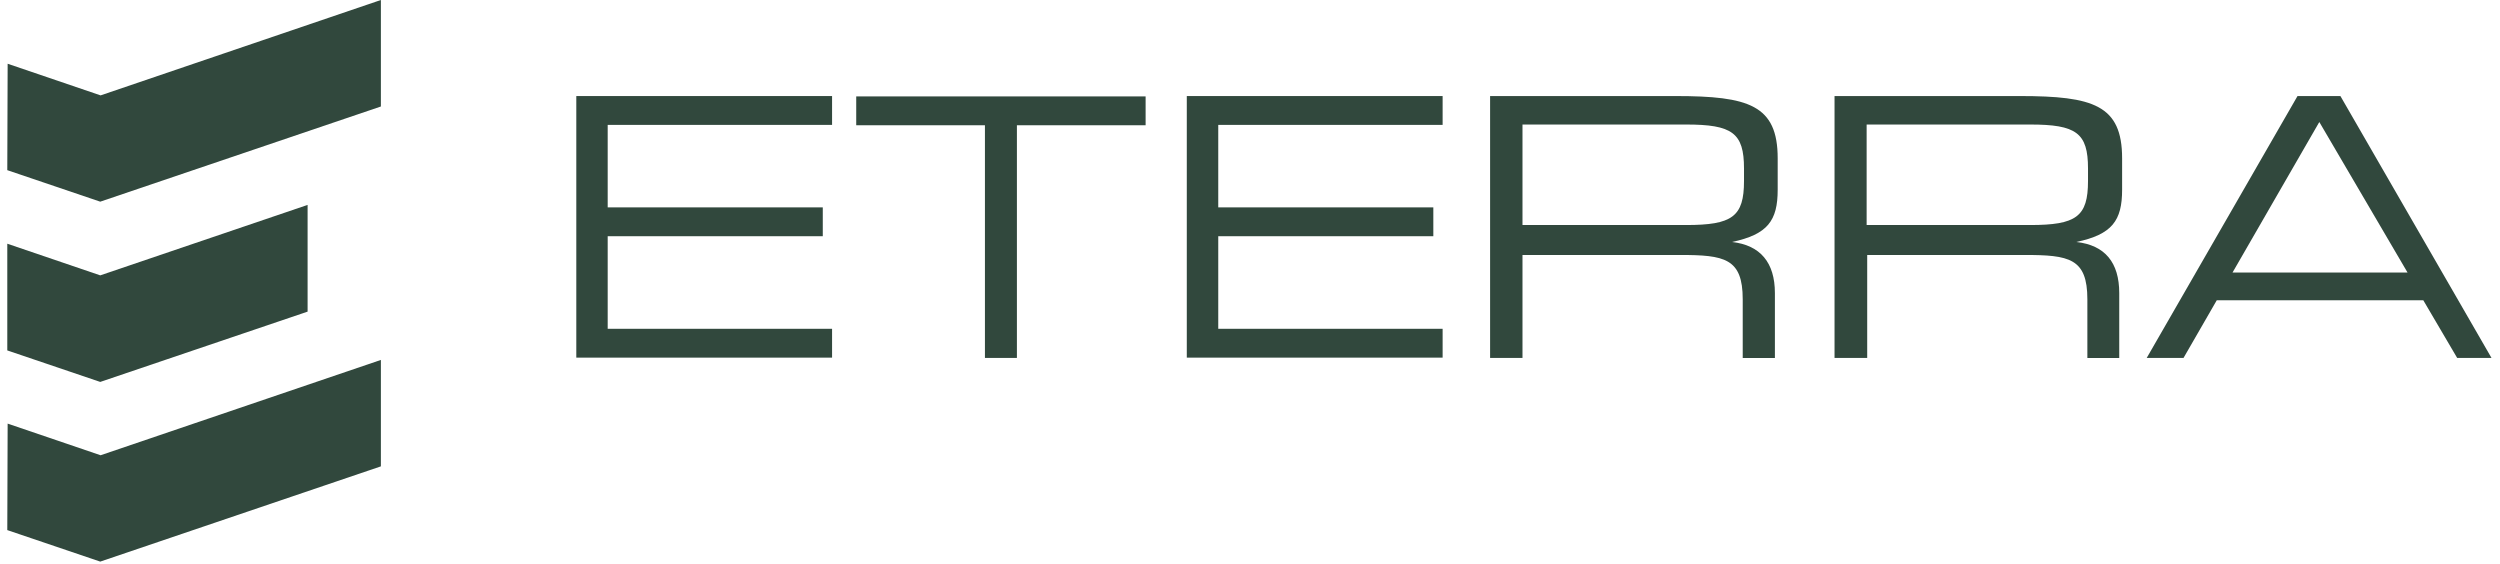
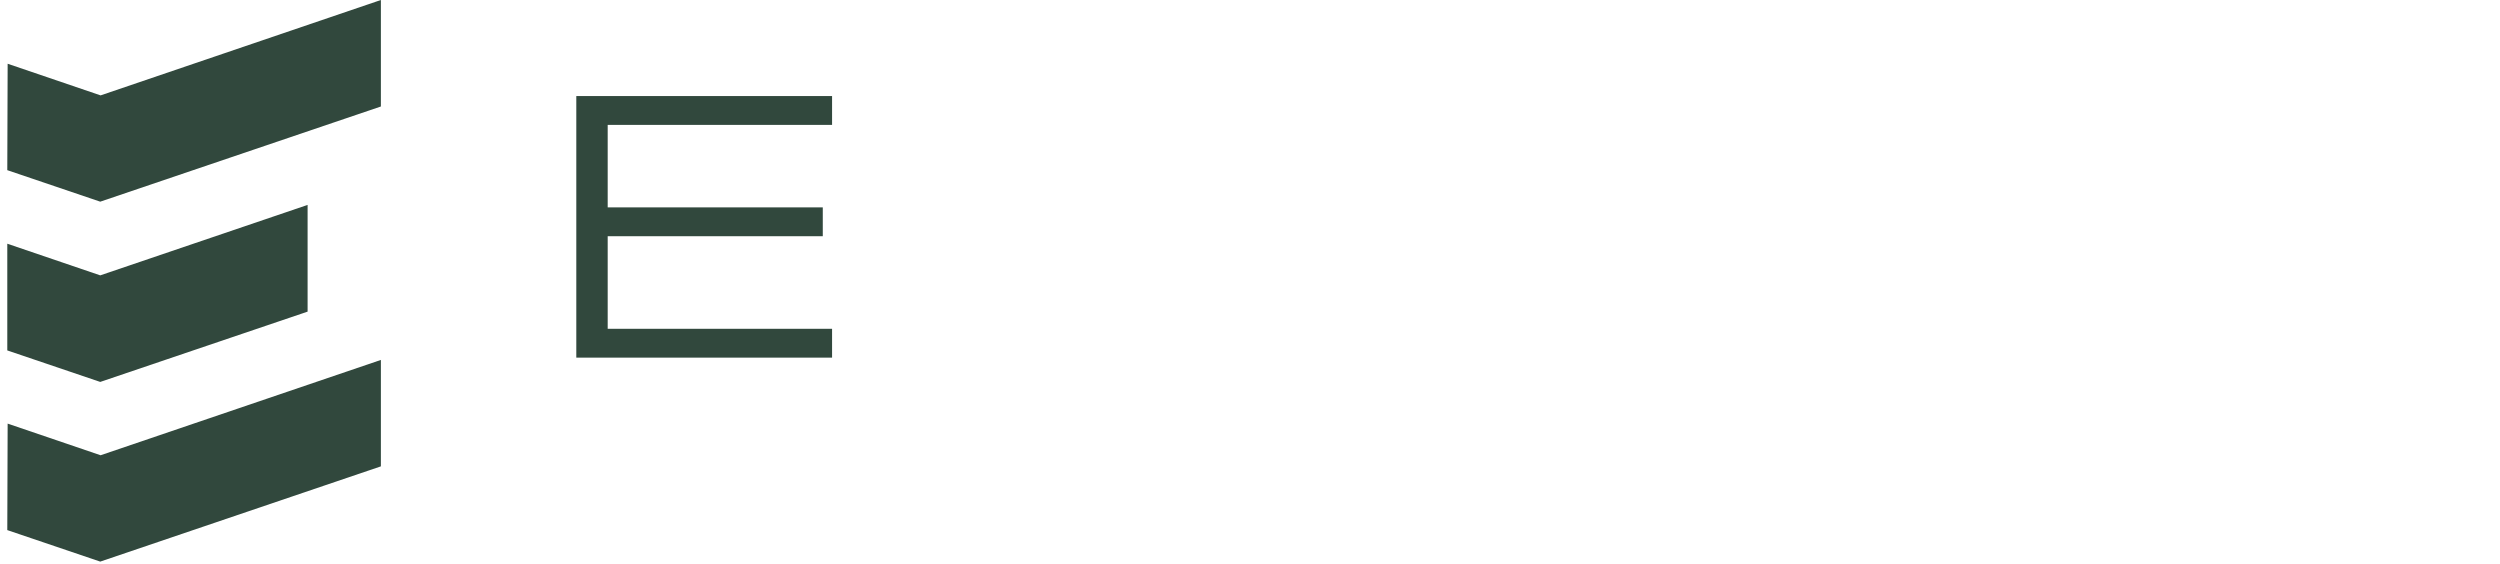
<svg xmlns="http://www.w3.org/2000/svg" width="226" height="51" viewBox="0 0 226 51" fill="none">
  <path fill-rule="evenodd" clip-rule="evenodd" d="M0.659 31.678L9.062 34.526L27.807 28.171V18.524L9.062 24.893L0.659 22.031V31.678ZM0.659 15.383L9.062 18.231L34.432 9.627V0L9.094 8.623L0.691 5.762L0.659 15.383ZM0.659 47.921L9.062 50.769L34.432 42.159V32.538L9.094 41.155L0.691 38.294L0.659 47.921Z" fill="#31483D" />
  <path d="M52.098 8.683H75.219V11.29H54.935V18.747H74.379V21.354H54.935V29.723H75.219V32.33H52.098V8.683Z" fill="#31483D" />
-   <path d="M89.038 32.357V11.323H77.403V8.716H103.563V11.323H91.928V32.357H89.038Z" fill="#31483D" />
-   <path d="M107.286 8.683H130.413V11.29H110.13V18.747H129.573V21.354H110.13V29.723H130.413V32.33H107.286V8.683Z" fill="#31483D" />
-   <path d="M134.705 32.356V8.683H151.466C158.091 8.683 160.703 9.497 160.703 14.314V17.15C160.703 19.952 159.798 21.191 156.572 21.875C159.126 22.162 160.451 23.726 160.451 26.497V32.363H157.542V27.057C157.542 23.342 155.894 23.049 151.854 23.049H137.633V32.356H134.705ZM137.633 11.257V20.343H152.423C156.592 20.343 157.658 19.594 157.658 16.367V15.227C157.658 12.007 156.592 11.257 152.423 11.257H137.633Z" fill="#31483D" />
-   <path d="M165.842 32.356V8.683H182.602C189.221 8.683 191.839 9.497 191.839 14.314V17.15C191.839 19.952 190.934 21.191 187.702 21.875C190.288 22.162 191.58 23.726 191.58 26.497V32.363H188.698V27.057C188.698 23.342 187.049 23.049 183.016 23.049H168.795V32.356H165.842ZM168.744 11.257V20.343H183.527C187.689 20.343 188.756 19.594 188.756 16.367V15.227C188.756 12.007 187.689 11.257 183.527 11.257H168.744Z" fill="#31483D" />
-   <path d="M207.695 8.683H211.573L225.231 32.356H222.128L219.065 27.142H200.397L197.391 32.356H194.063L207.695 8.683ZM217.643 24.639L209.666 11.029L201.819 24.639H217.643Z" fill="#31483D" />
</svg>